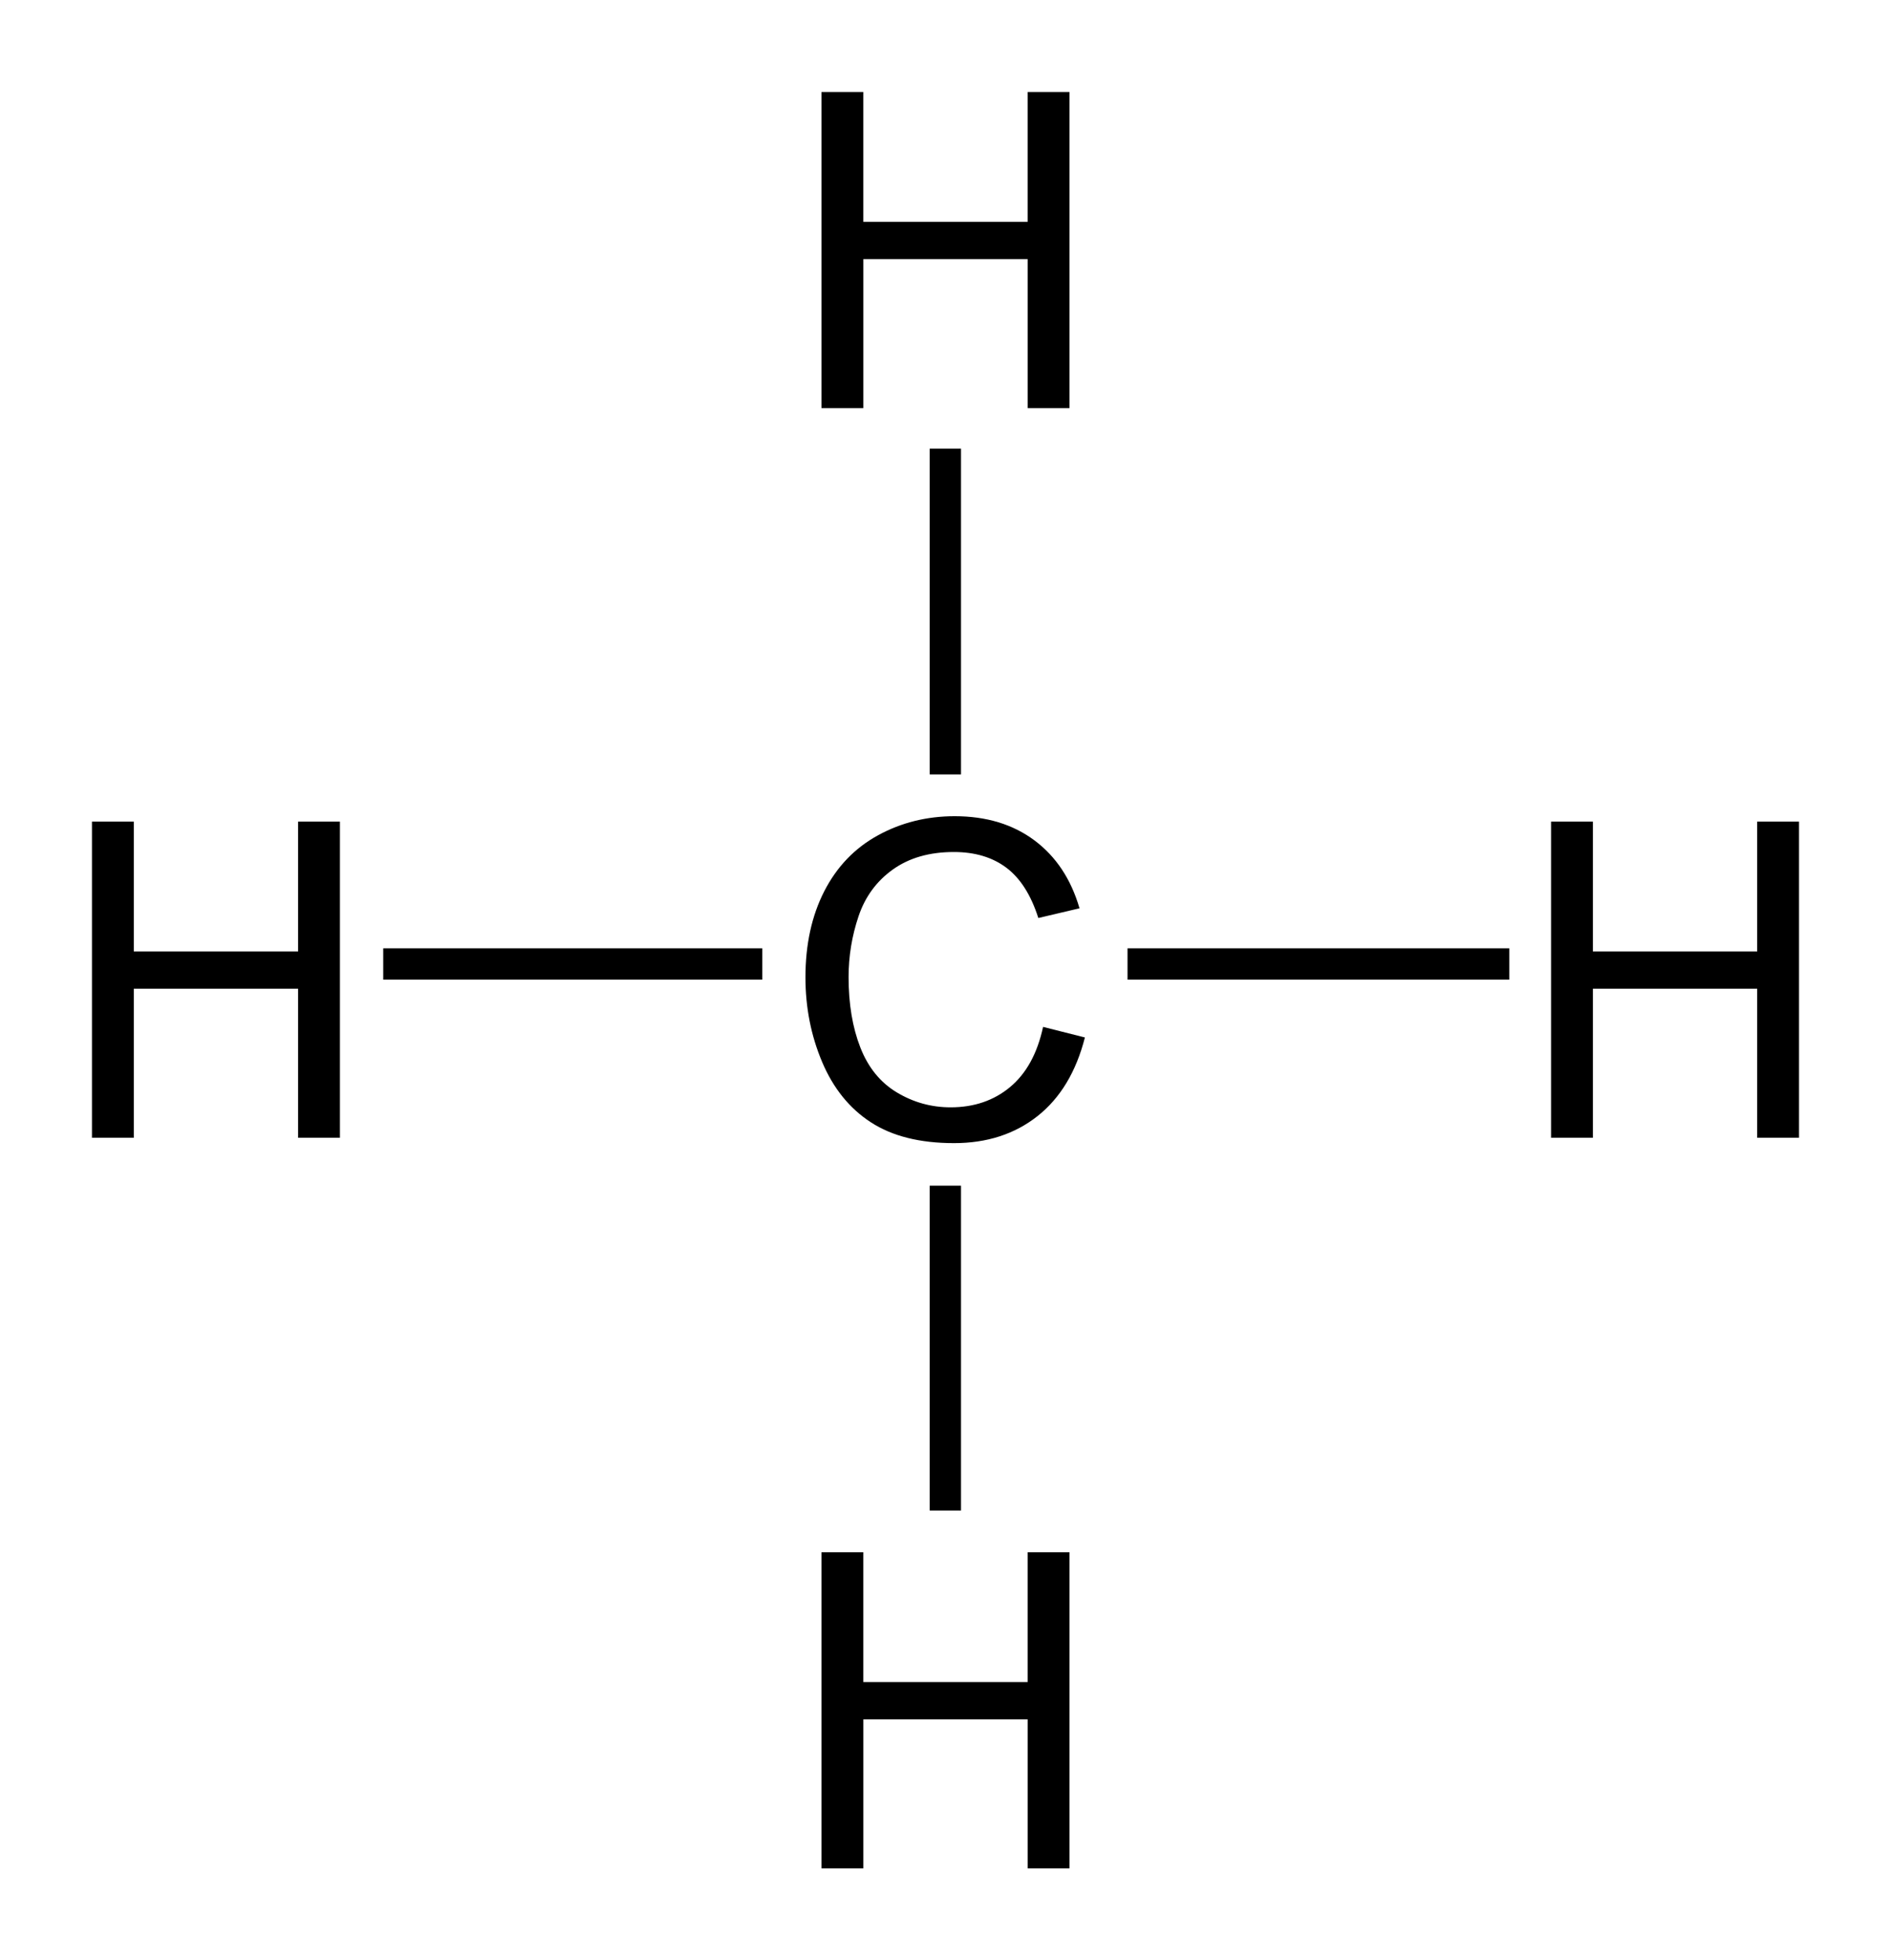
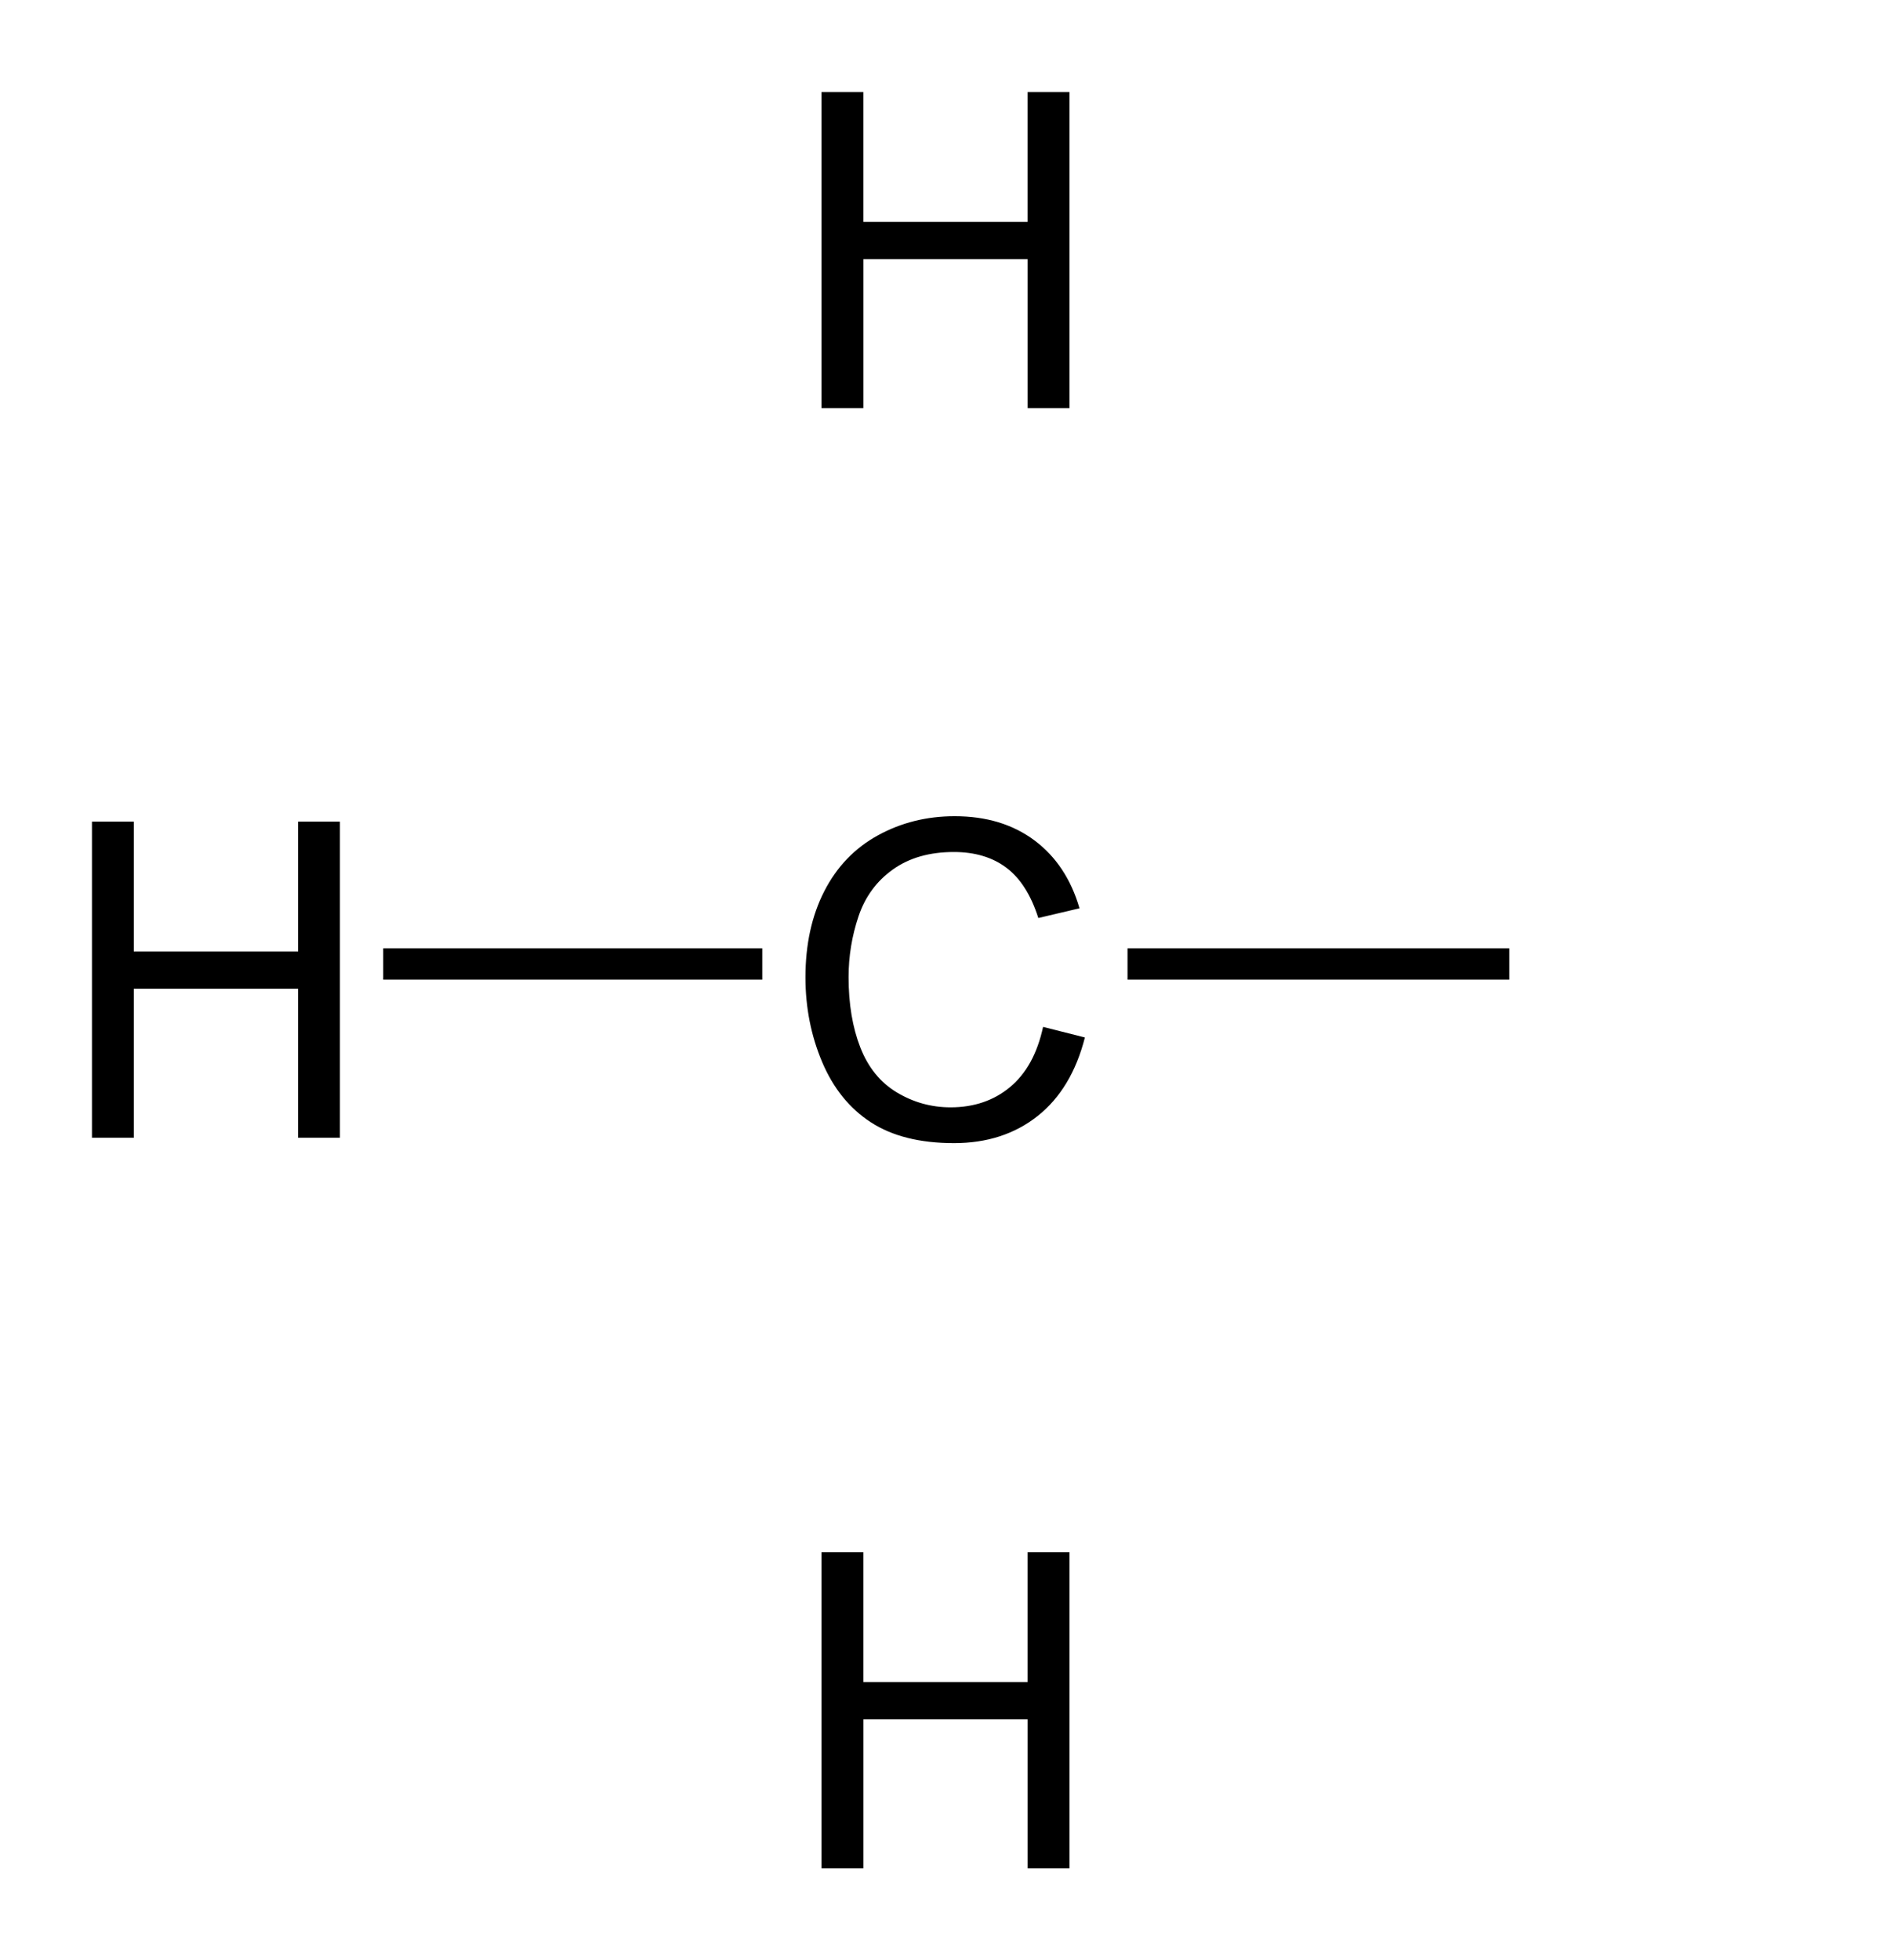
<svg xmlns="http://www.w3.org/2000/svg" version="1.1" id="Ebene_1" x="0px" y="0px" width="102.77px" height="106.53px" viewBox="0 0 102.77 106.53" enable-background="new 0 0 102.77 106.53" xml:space="preserve">
  <path d="M44.646,22.179V5h2.273v7.055h8.93V5h2.273v17.18H55.85v-8.098h-8.93v8.098H44.646z" />
  <path d="M56.688,55.804l2.273,0.574c-0.477,1.867-1.334,3.291-2.572,4.271s-2.752,1.471-4.541,1.471  c-1.852,0-3.357-0.377-4.518-1.131s-2.043-1.846-2.648-3.275s-0.908-2.965-0.908-4.605c0-1.789,0.342-3.35,1.025-4.682  s1.656-2.344,2.918-3.035s2.65-1.037,4.166-1.037c1.719,0,3.164,0.438,4.336,1.313s1.988,2.105,2.449,3.691l-2.238,0.527  c-0.398-1.25-0.977-2.16-1.734-2.73S52.985,46.3,51.837,46.3c-1.32,0-2.424,0.316-3.311,0.949s-1.51,1.482-1.869,2.549  s-0.539,2.166-0.539,3.299c0,1.461,0.213,2.736,0.639,3.826s1.088,1.904,1.986,2.443s1.871,0.809,2.918,0.809  c1.273,0,2.352-0.367,3.234-1.102S56.376,57.25,56.688,55.804z" />
-   <rect x="50.527" y="24.383" width="1.7" height="17.7" />
  <path d="M44.646,101.531v-17.18h2.273v7.055h8.93v-7.055h2.273v17.18H55.85v-8.098h-8.93v8.098H44.646z" />
-   <rect x="50.527" y="64.433" width="1.7" height="17.65" />
-   <path d="M84.295,61.828v-17.18h2.273v7.055h8.93v-7.055h2.273v17.18h-2.273V53.73h-8.93v8.098H84.295z" />
  <rect x="61.277" y="51.533" width="20.75" height="1.701" />
  <path d="M4.998,61.828v-17.18h2.273v7.055h8.93v-7.055h2.273v17.18h-2.273V53.73h-8.93v8.098H4.998z" />
  <rect x="20.827" y="51.533" width="20.6" height="1.701" />
</svg>